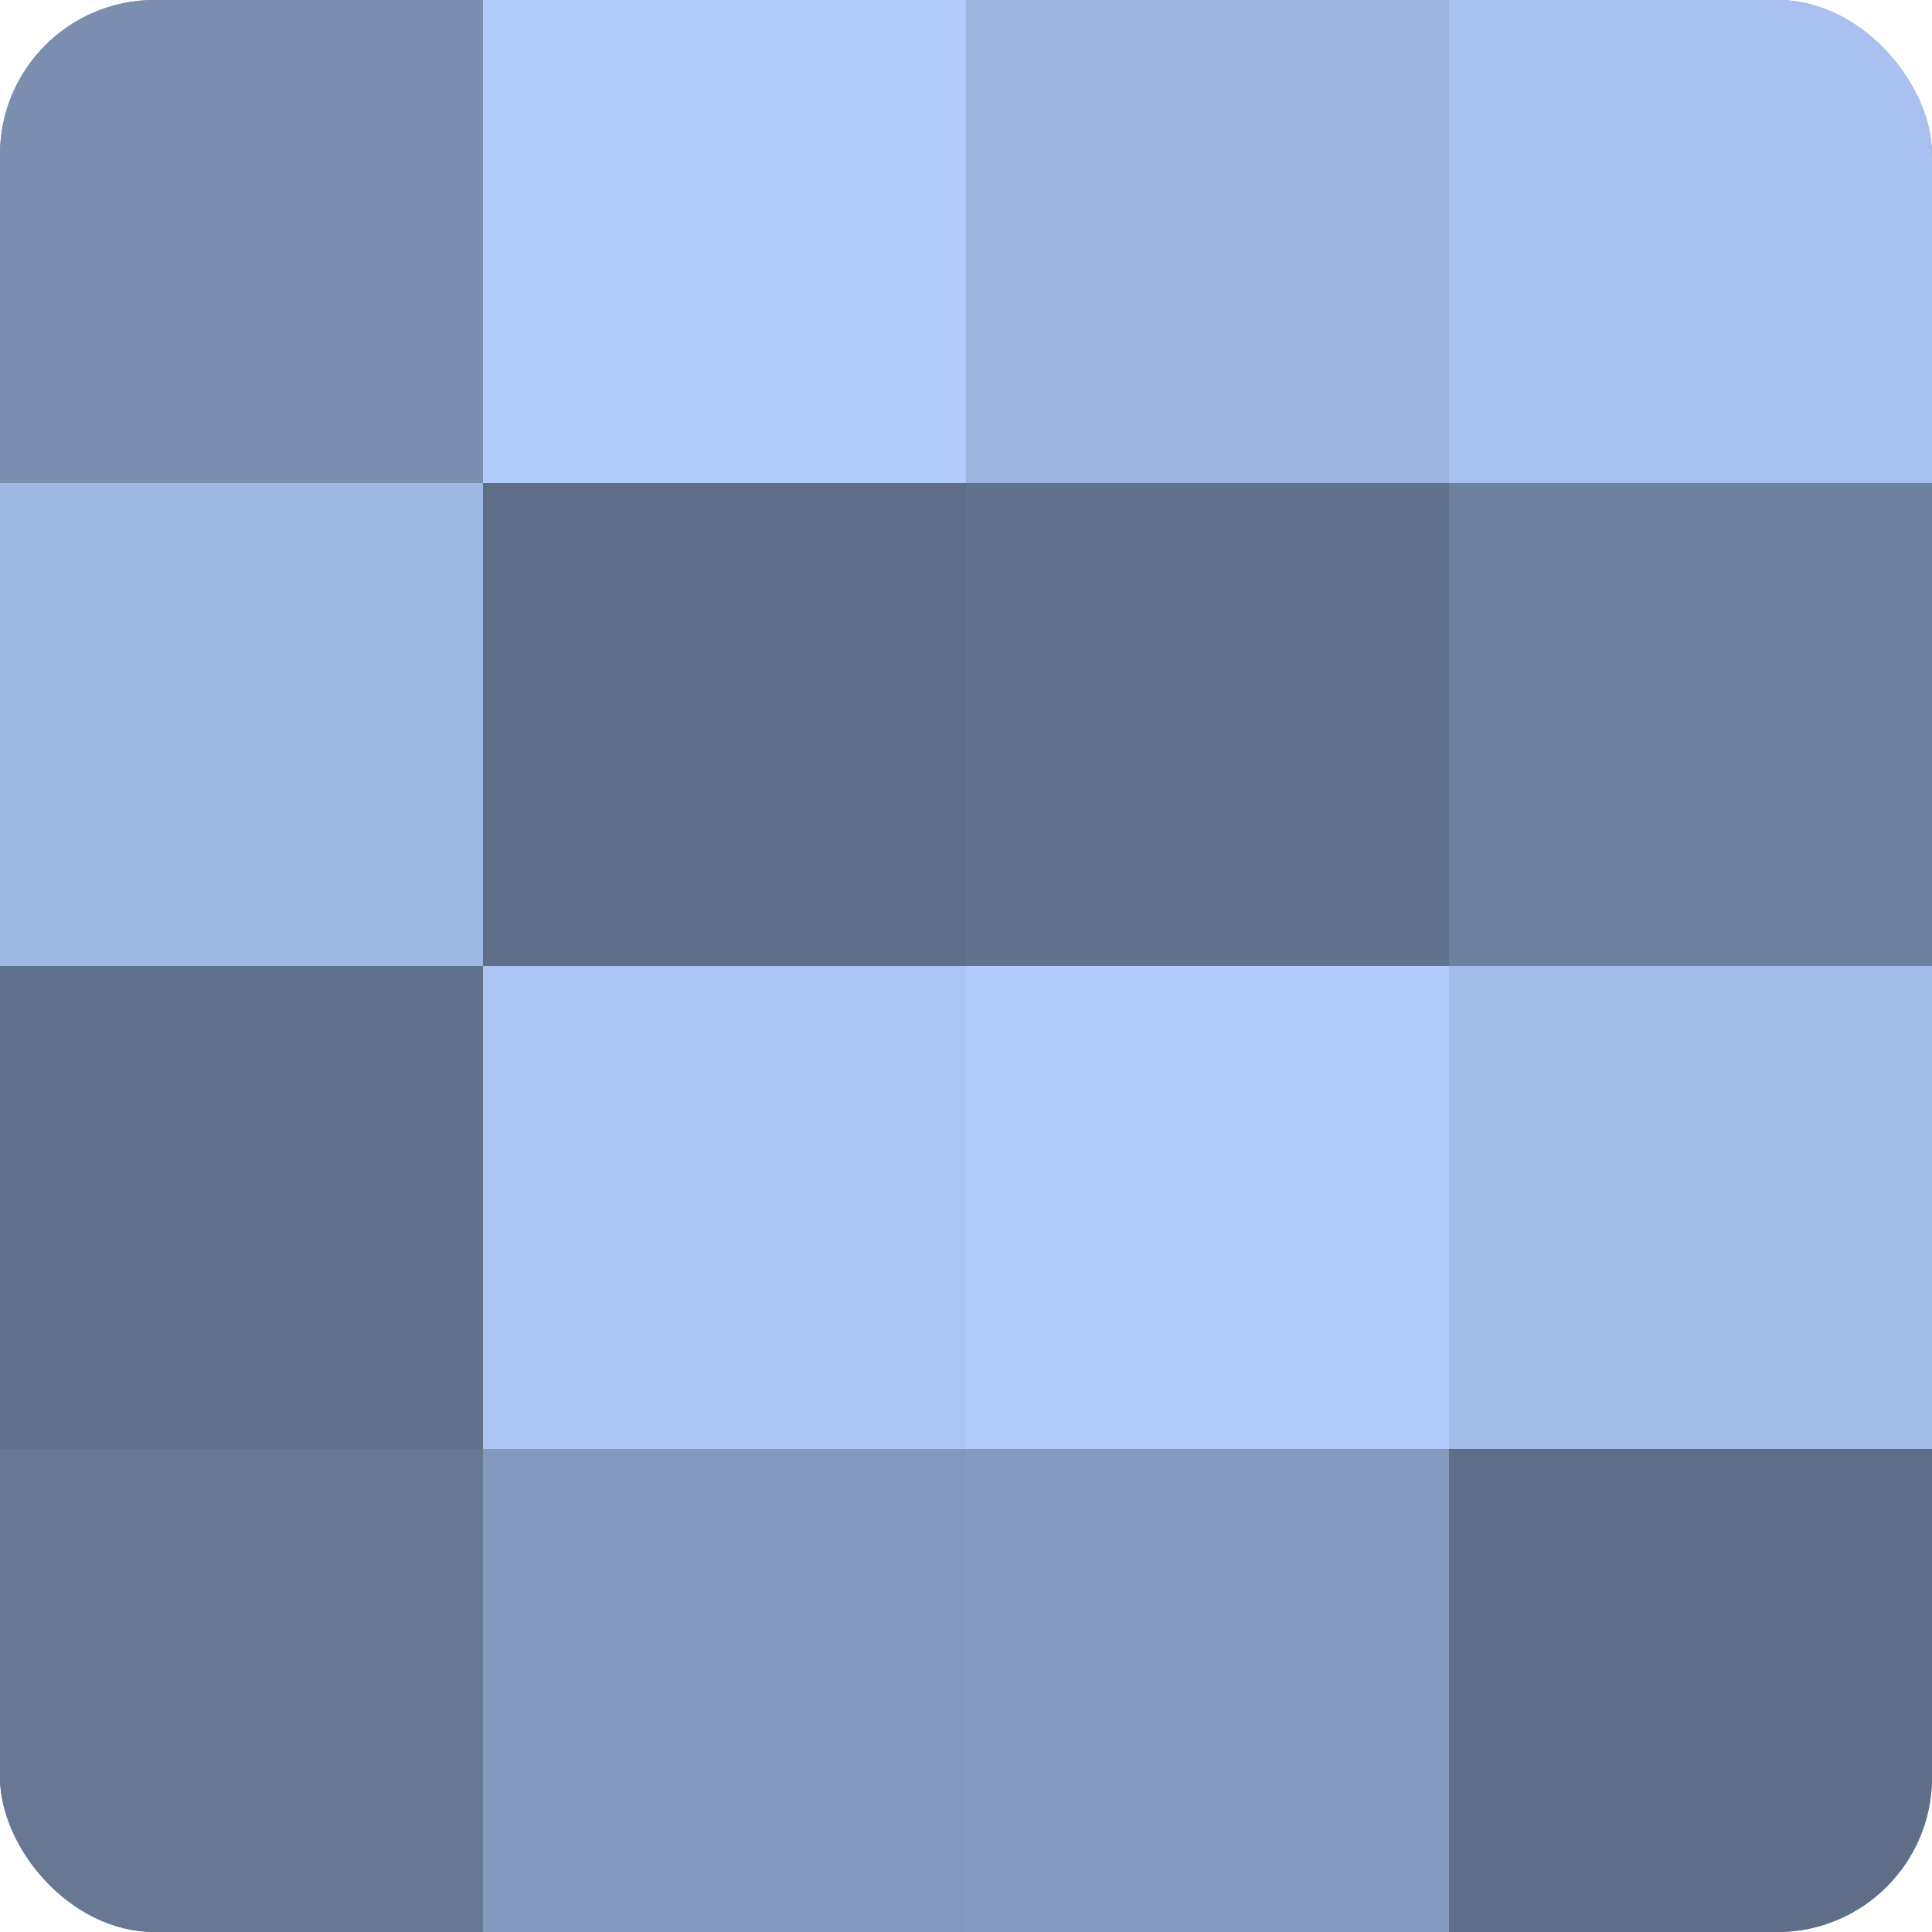
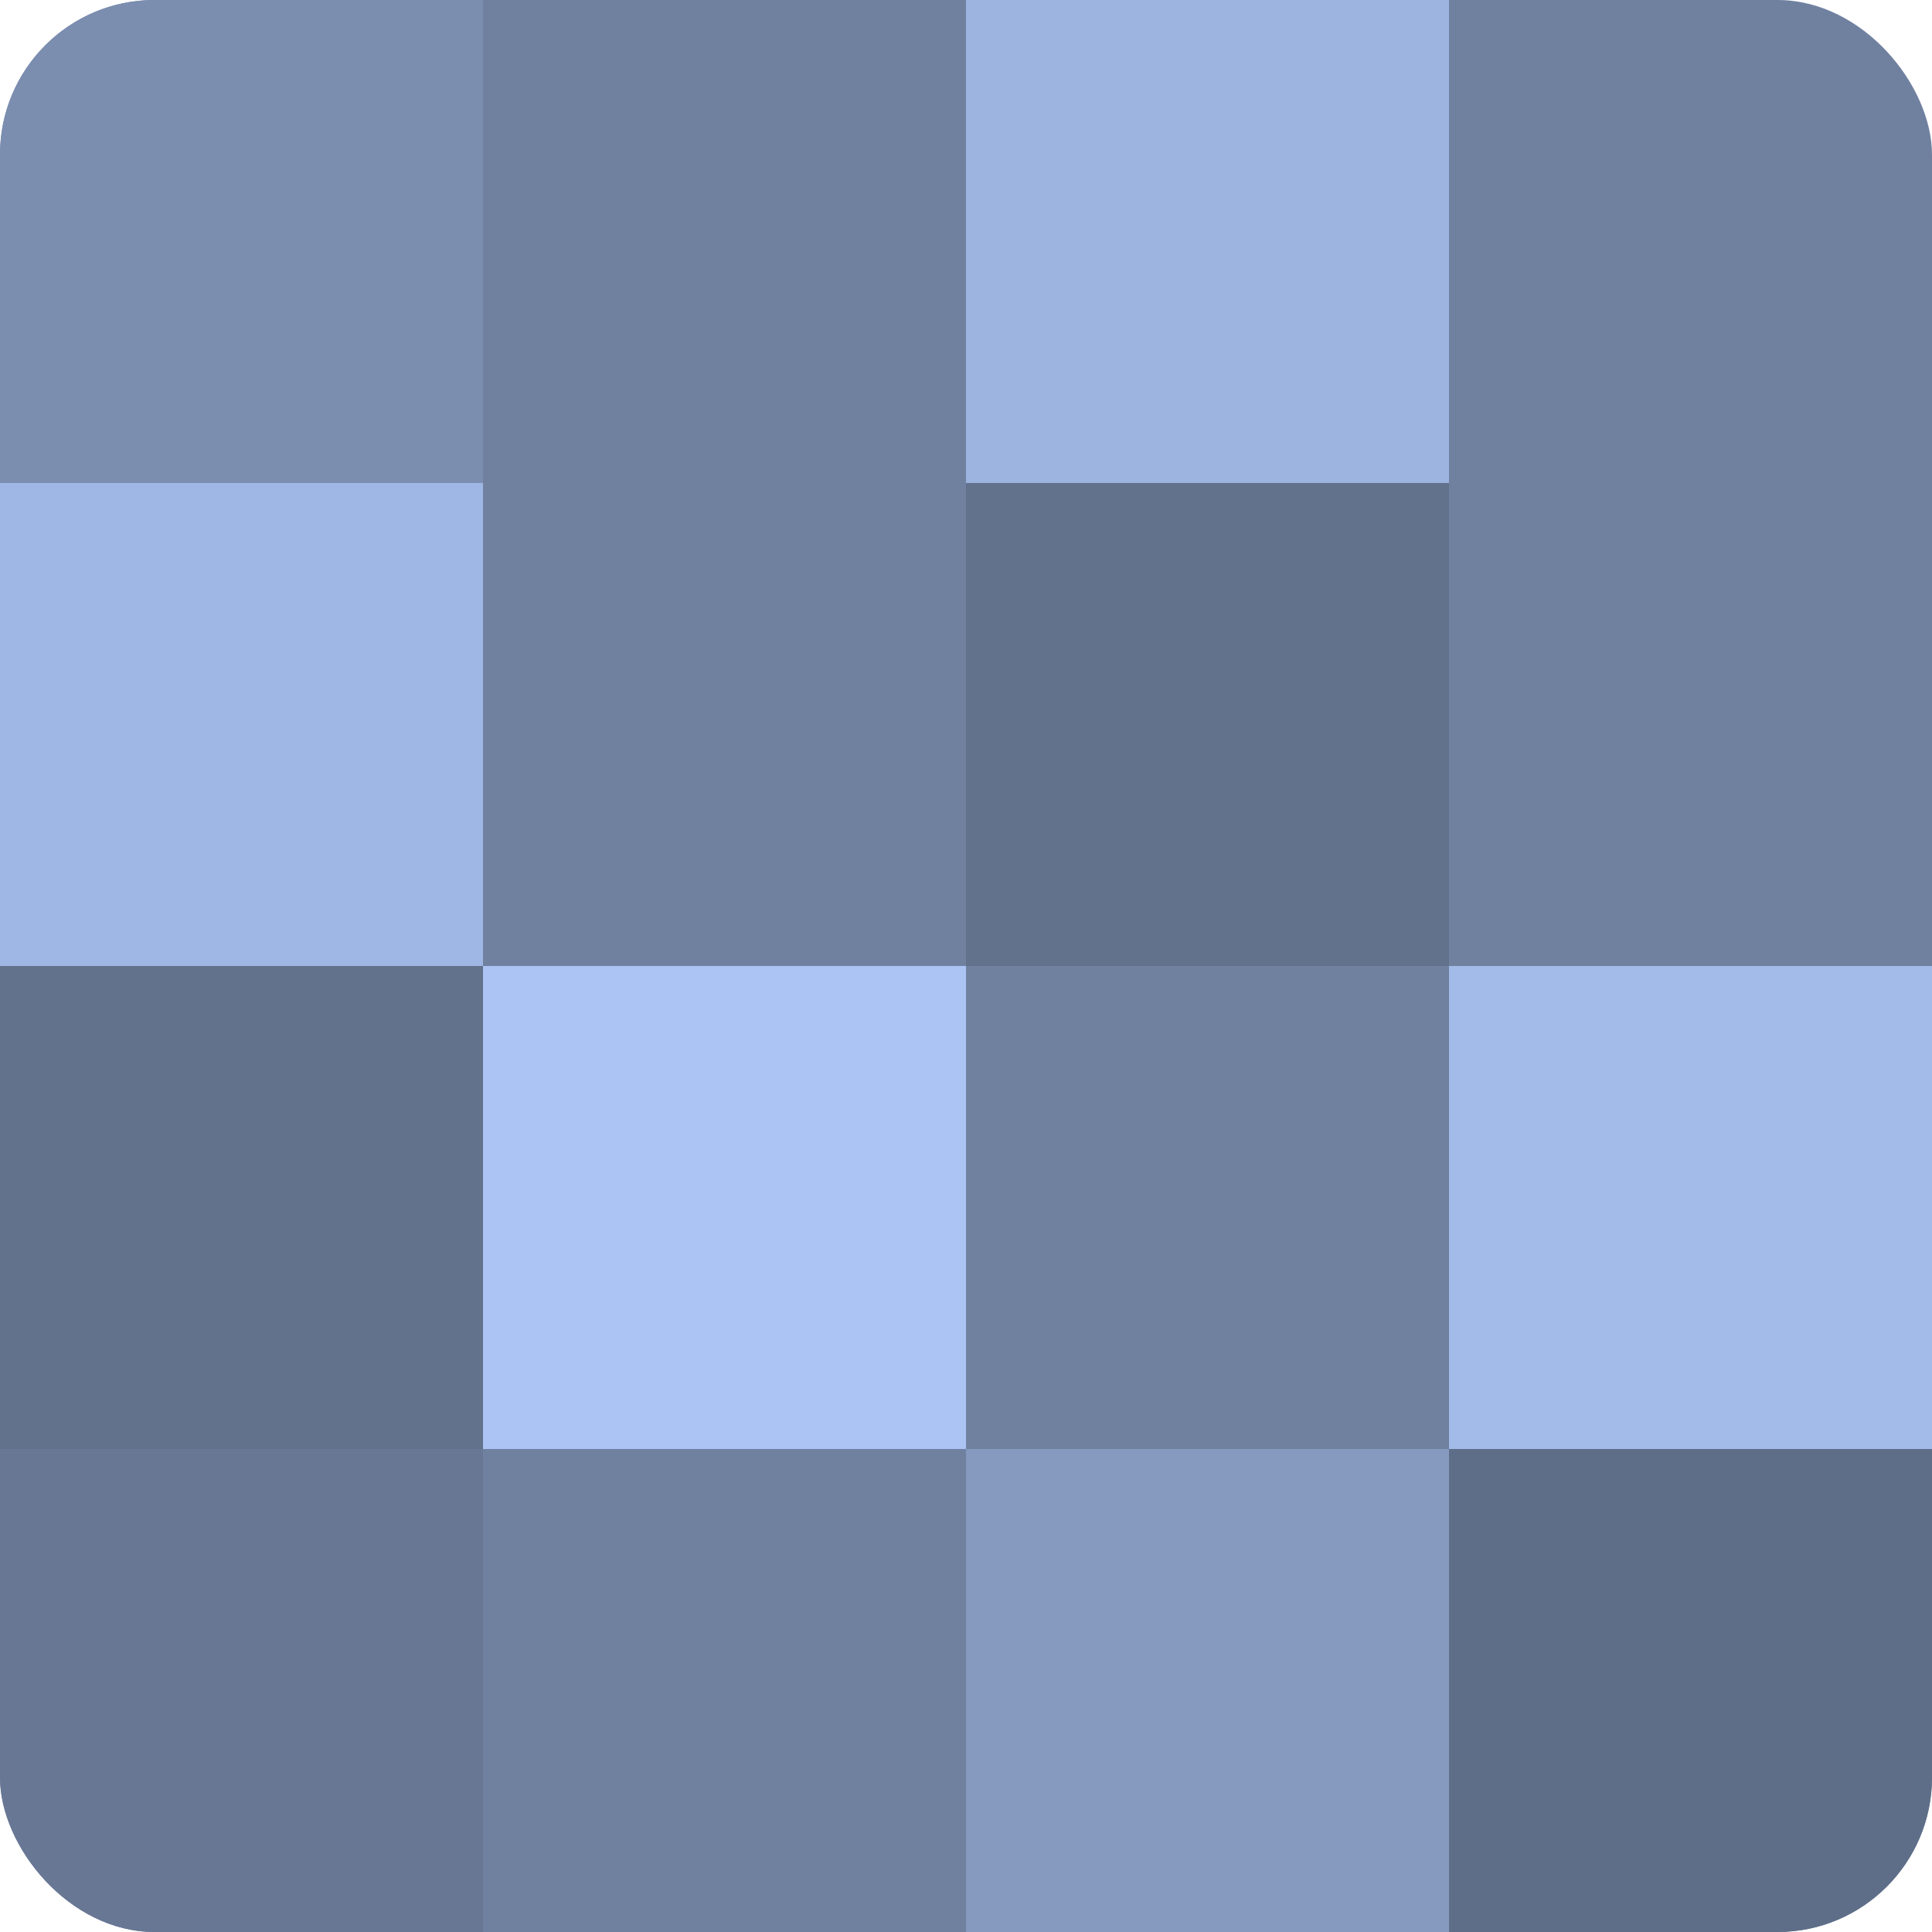
<svg xmlns="http://www.w3.org/2000/svg" width="60" height="60" viewBox="0 0 100 100" preserveAspectRatio="xMidYMid meet">
  <defs>
    <clipPath id="c" width="100" height="100">
      <rect width="100" height="100" rx="8" ry="8" />
    </clipPath>
  </defs>
  <g clip-path="url(#c)">
    <rect width="100" height="100" fill="#7081a0" />
    <rect width="25" height="25" fill="#7b8eb0" />
    <rect y="25" width="25" height="25" fill="#9fb7e4" />
    <rect y="50" width="25" height="25" fill="#62718c" />
    <rect y="75" width="25" height="25" fill="#687794" />
-     <rect x="25" width="25" height="25" fill="#b0cbfc" />
-     <rect x="25" y="25" width="25" height="25" fill="#5f6e88" />
    <rect x="25" y="50" width="25" height="25" fill="#abc4f4" />
-     <rect x="25" y="75" width="25" height="25" fill="#8497bc" />
    <rect x="50" width="25" height="25" fill="#9db4e0" />
    <rect x="50" y="25" width="25" height="25" fill="#62718c" />
-     <rect x="50" y="50" width="25" height="25" fill="#b0cbfc" />
    <rect x="50" y="75" width="25" height="25" fill="#869ac0" />
-     <rect x="75" width="25" height="25" fill="#a8c1f0" />
    <rect x="75" y="25" width="25" height="25" fill="#7081a0" />
    <rect x="75" y="50" width="25" height="25" fill="#a2bbe8" />
    <rect x="75" y="75" width="25" height="25" fill="#5f6e88" />
  </g>
</svg>